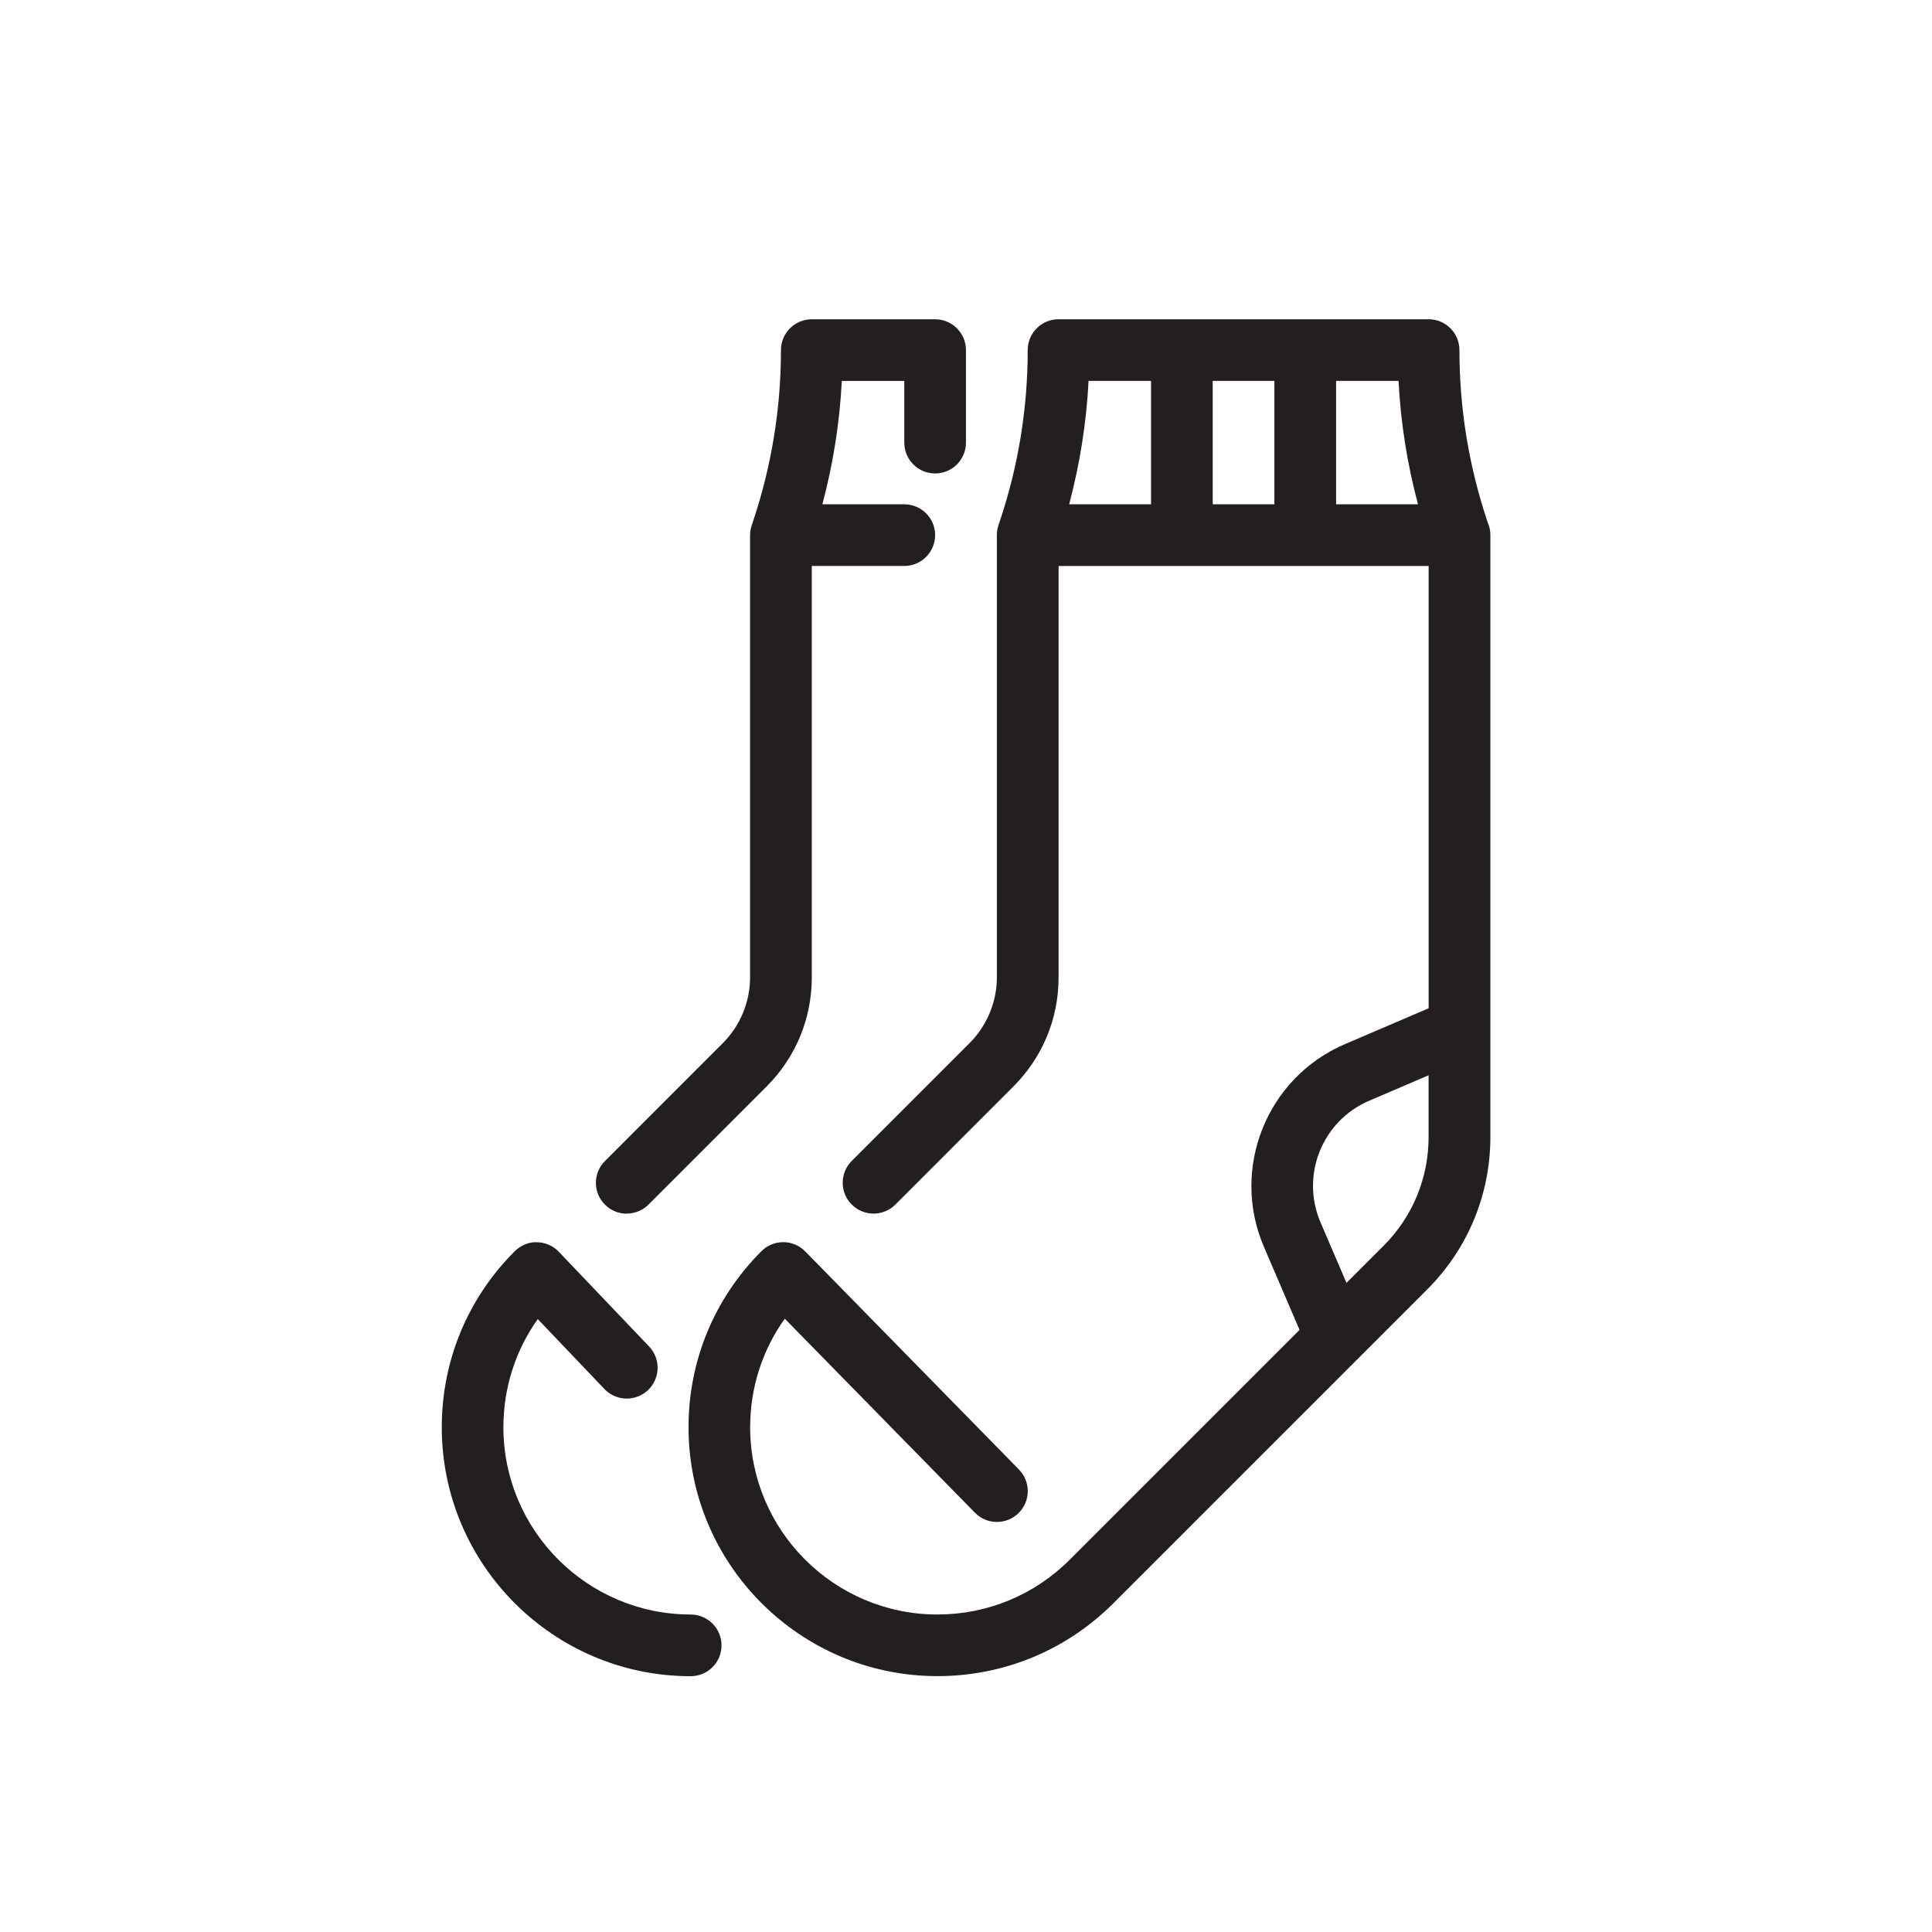
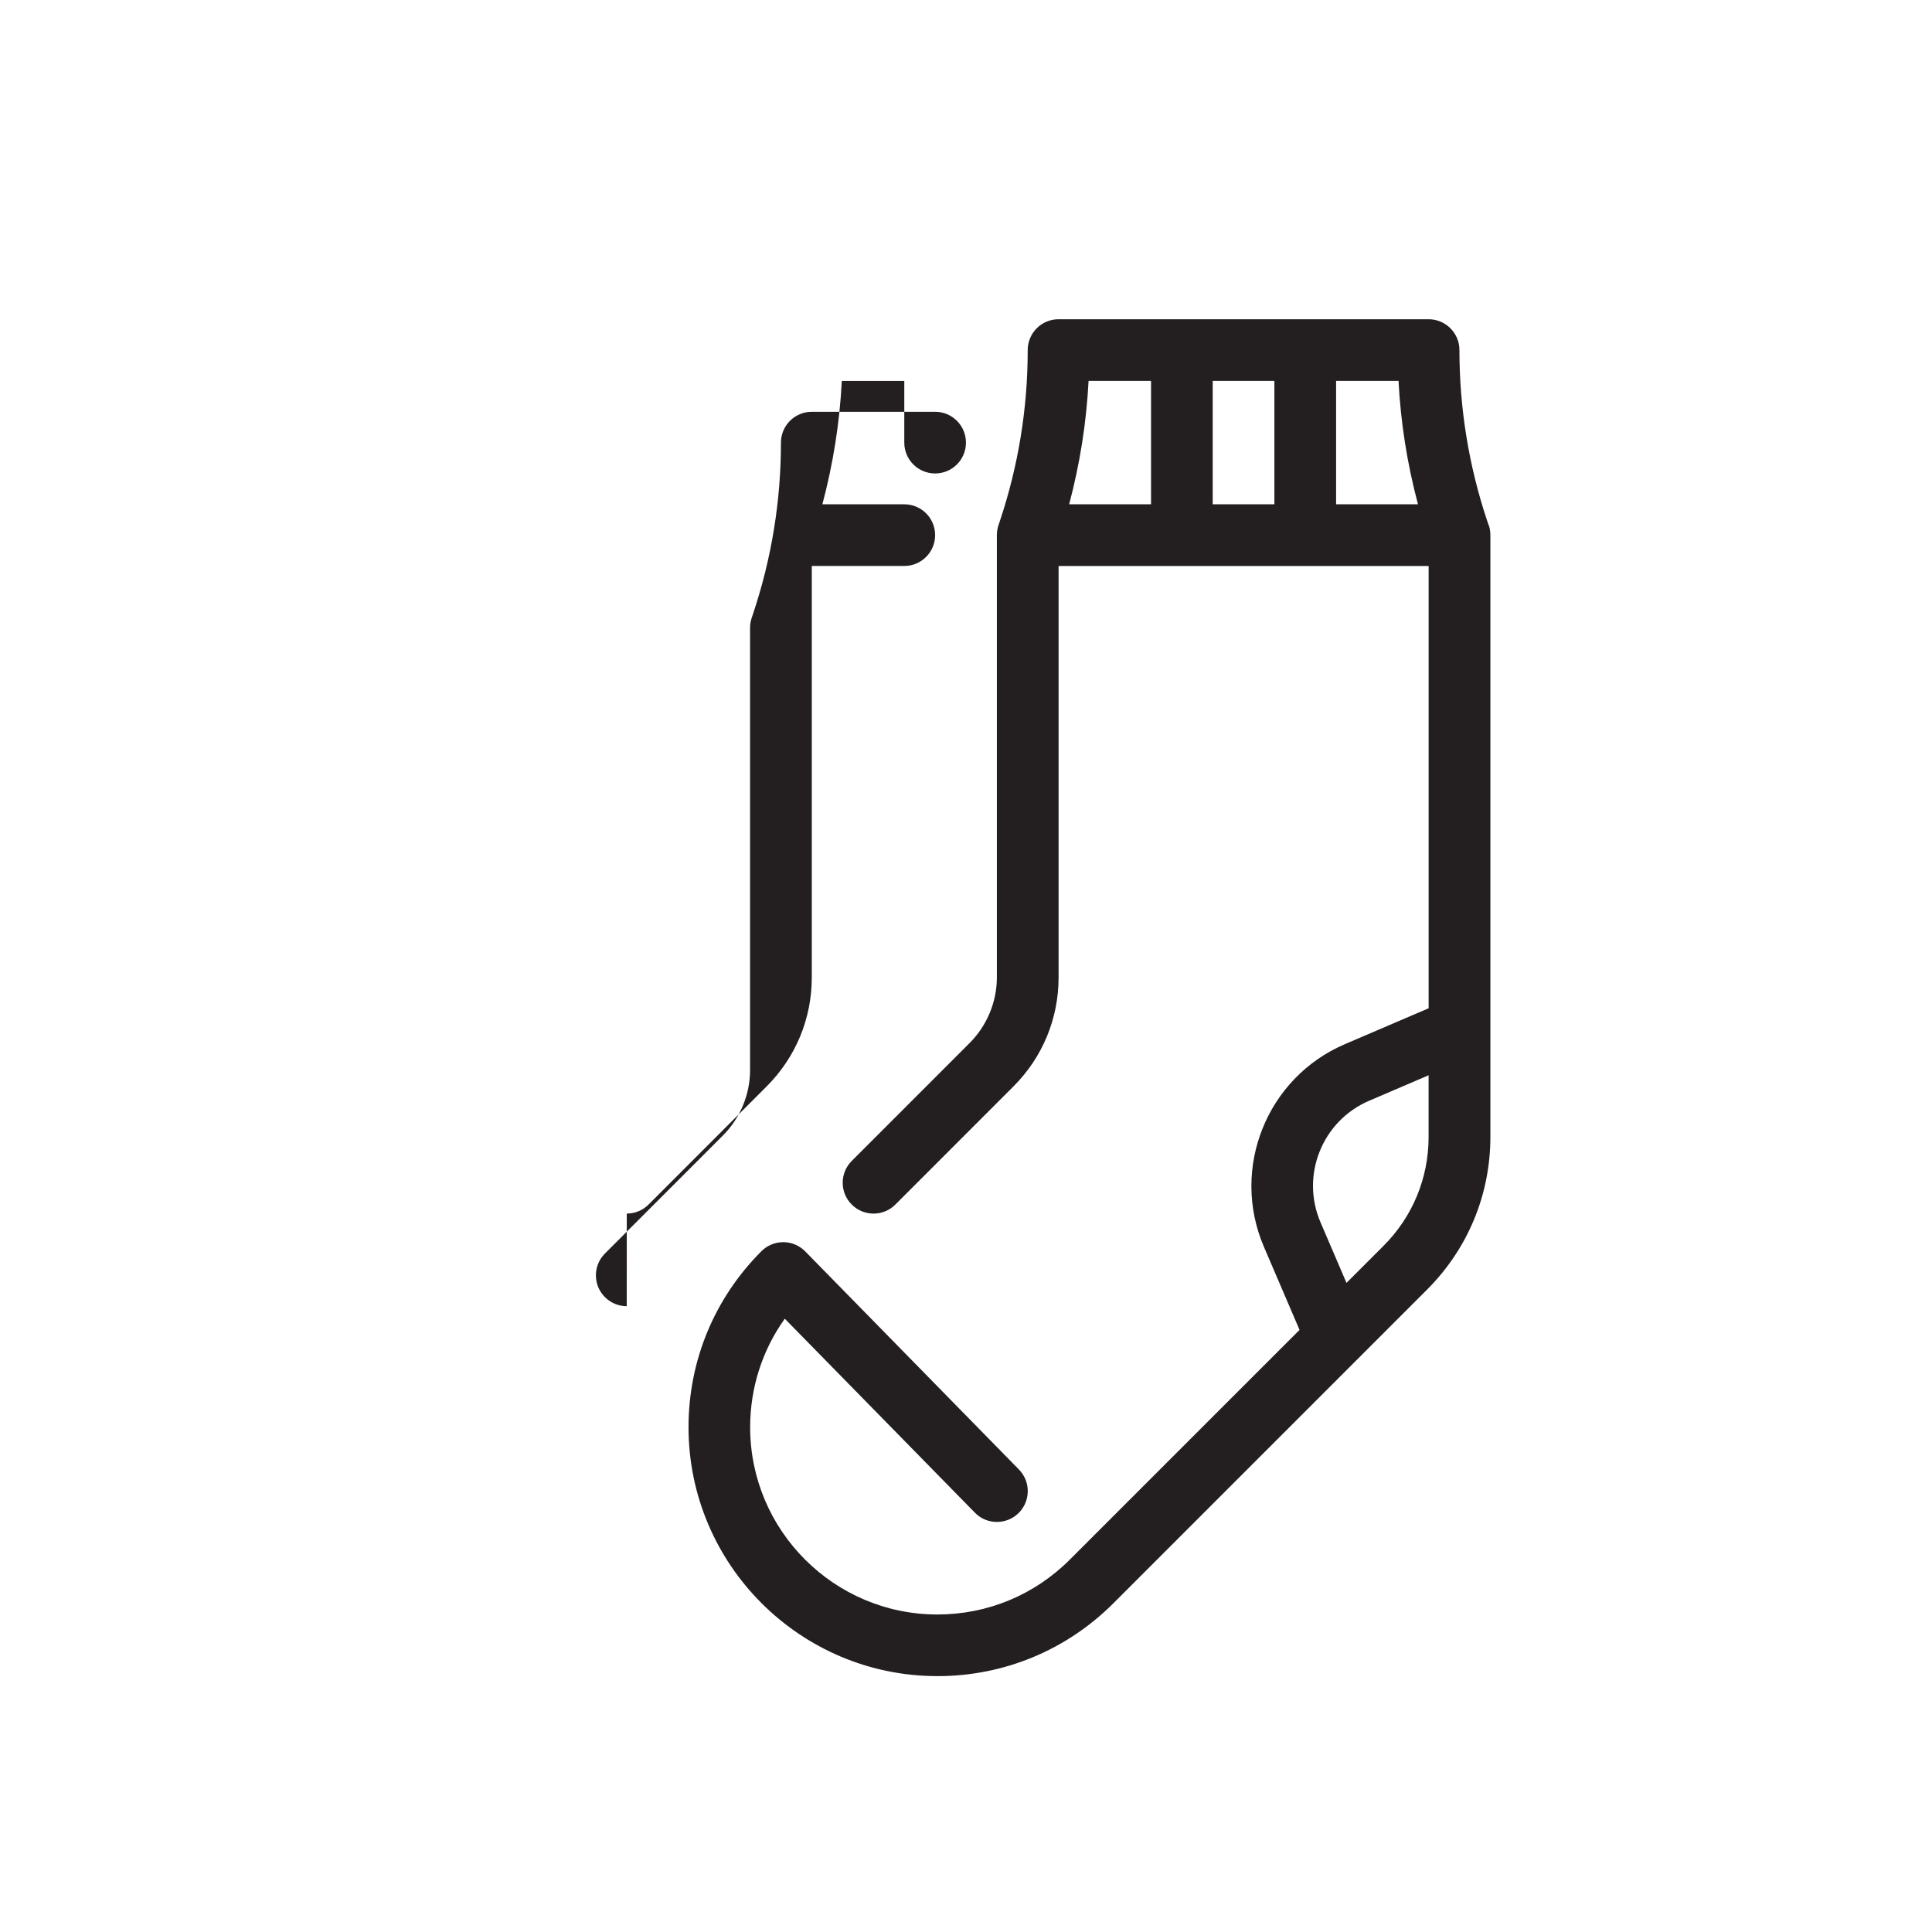
<svg xmlns="http://www.w3.org/2000/svg" id="OBJECTS" viewBox="0 0 500 500">
  <defs>
    <style>
      .cls-1 {
        fill: #231f20;
      }
    </style>
  </defs>
-   <path class="cls-1" d="M162.21,314.07c2.04,0,4.08-.78,5.64-2.34l30.55-30.56c7.54-7.54,11.69-17.56,11.69-28.21v-106.49h23.94c4.41,0,7.98-3.57,7.98-7.98s-3.57-7.98-7.98-7.98h-21.2c2.78-10.44,4.48-21.12,5.03-31.92h16.17v15.96c0,4.41,3.57,7.98,7.98,7.98s7.98-3.57,7.98-7.98v-23.94c0-4.41-3.57-7.98-7.98-7.98h-31.92c-4.41,0-7.98,3.57-7.98,7.98,0,15.03-2.41,29.88-7.17,44.16l-.41,1.23c-.27.81-.41,1.65-.41,2.5v114.48c0,6.3-2.56,12.47-7.01,16.93l-30.55,30.56c-3.12,3.12-3.12,8.17,0,11.29,1.56,1.56,3.6,2.34,5.64,2.34Z" />
+   <path class="cls-1" d="M162.21,314.07c2.04,0,4.08-.78,5.64-2.34l30.55-30.56c7.54-7.54,11.69-17.56,11.69-28.21v-106.49h23.94c4.41,0,7.98-3.57,7.98-7.98s-3.57-7.98-7.98-7.98h-21.2c2.78-10.44,4.48-21.12,5.03-31.92h16.17v15.96c0,4.41,3.57,7.98,7.98,7.98s7.98-3.57,7.98-7.98c0-4.41-3.57-7.98-7.98-7.98h-31.92c-4.41,0-7.98,3.57-7.98,7.98,0,15.03-2.41,29.88-7.17,44.16l-.41,1.23c-.27.81-.41,1.65-.41,2.5v114.48c0,6.3-2.56,12.47-7.01,16.93l-30.55,30.56c-3.12,3.12-3.12,8.17,0,11.29,1.56,1.56,3.6,2.34,5.64,2.34Z" />
  <path class="cls-1" d="M385.27,135.94l-.41-1.2c-4.75-14.26-7.16-29.11-7.16-44.14,0-4.41-3.57-7.98-7.98-7.98h-95.77c-4.41,0-7.98,3.57-7.98,7.98,0,15.02-2.41,29.87-7.16,44.11l-.41,1.23c-.27.82-.41,1.68-.41,2.54v114.48c0,6.3-2.56,12.47-7.01,16.93l-30.55,30.56c-3.12,3.12-3.12,8.17,0,11.29s8.17,3.12,11.29,0l30.55-30.56c7.54-7.54,11.69-17.56,11.69-28.21v-106.49h95.77v114.46l-21.68,9.29c-20.23,8.67-29.63,32.17-20.97,52.4l9.24,21.55-59.46,59.46c-9.15,9.15-21.32,14.19-34.26,14.19-26.72,0-48.46-21.74-48.46-48.46,0-10.21,3.14-19.94,8.96-28.09l49.2,50.2c3.08,3.16,8.13,3.2,11.29.12,3.15-3.09,3.2-8.14.11-11.29l-55.3-56.44c-1.49-1.52-3.52-2.39-5.66-2.4h-.04c-2.12,0-4.15.84-5.64,2.34-12.17,12.17-18.87,28.34-18.87,45.55,0,35.52,28.9,64.42,64.42,64.42,17.2,0,33.38-6.7,45.55-18.87l81.18-81.18c10.55-10.55,16.37-24.58,16.37-39.51v-155.75c0-.87-.14-1.73-.41-2.54ZM276.7,130.5c2.77-10.45,4.47-21.13,5.02-31.92h16.17v31.92h-21.19ZM313.85,130.5v-31.92h15.96v31.92h-15.96ZM345.77,98.58h16.17c.55,10.79,2.25,21.47,5.03,31.92h-21.19v-31.92ZM358.03,322.45l-9.56,9.56-6.73-15.69c-5.2-12.14.44-26.24,12.58-31.44l15.4-6.6v15.95c0,10.66-4.15,20.69-11.69,28.22Z" />
-   <path class="cls-1" d="M178.74,417.83c-26.72,0-48.46-21.74-48.46-48.46,0-10.17,3.11-19.86,8.89-27.99l17.26,18.1c3.03,3.19,8.08,3.3,11.29.27,3.19-3.04,3.3-8.09.27-11.28l-23.37-24.51c-1.48-1.56-3.53-2.45-5.68-2.47-2.02-.13-4.22.82-5.74,2.34-12.17,12.17-18.87,28.34-18.87,45.55,0,35.52,28.9,64.42,64.42,64.42,4.41,0,7.98-3.57,7.98-7.98s-3.57-7.98-7.98-7.98Z" />
</svg>